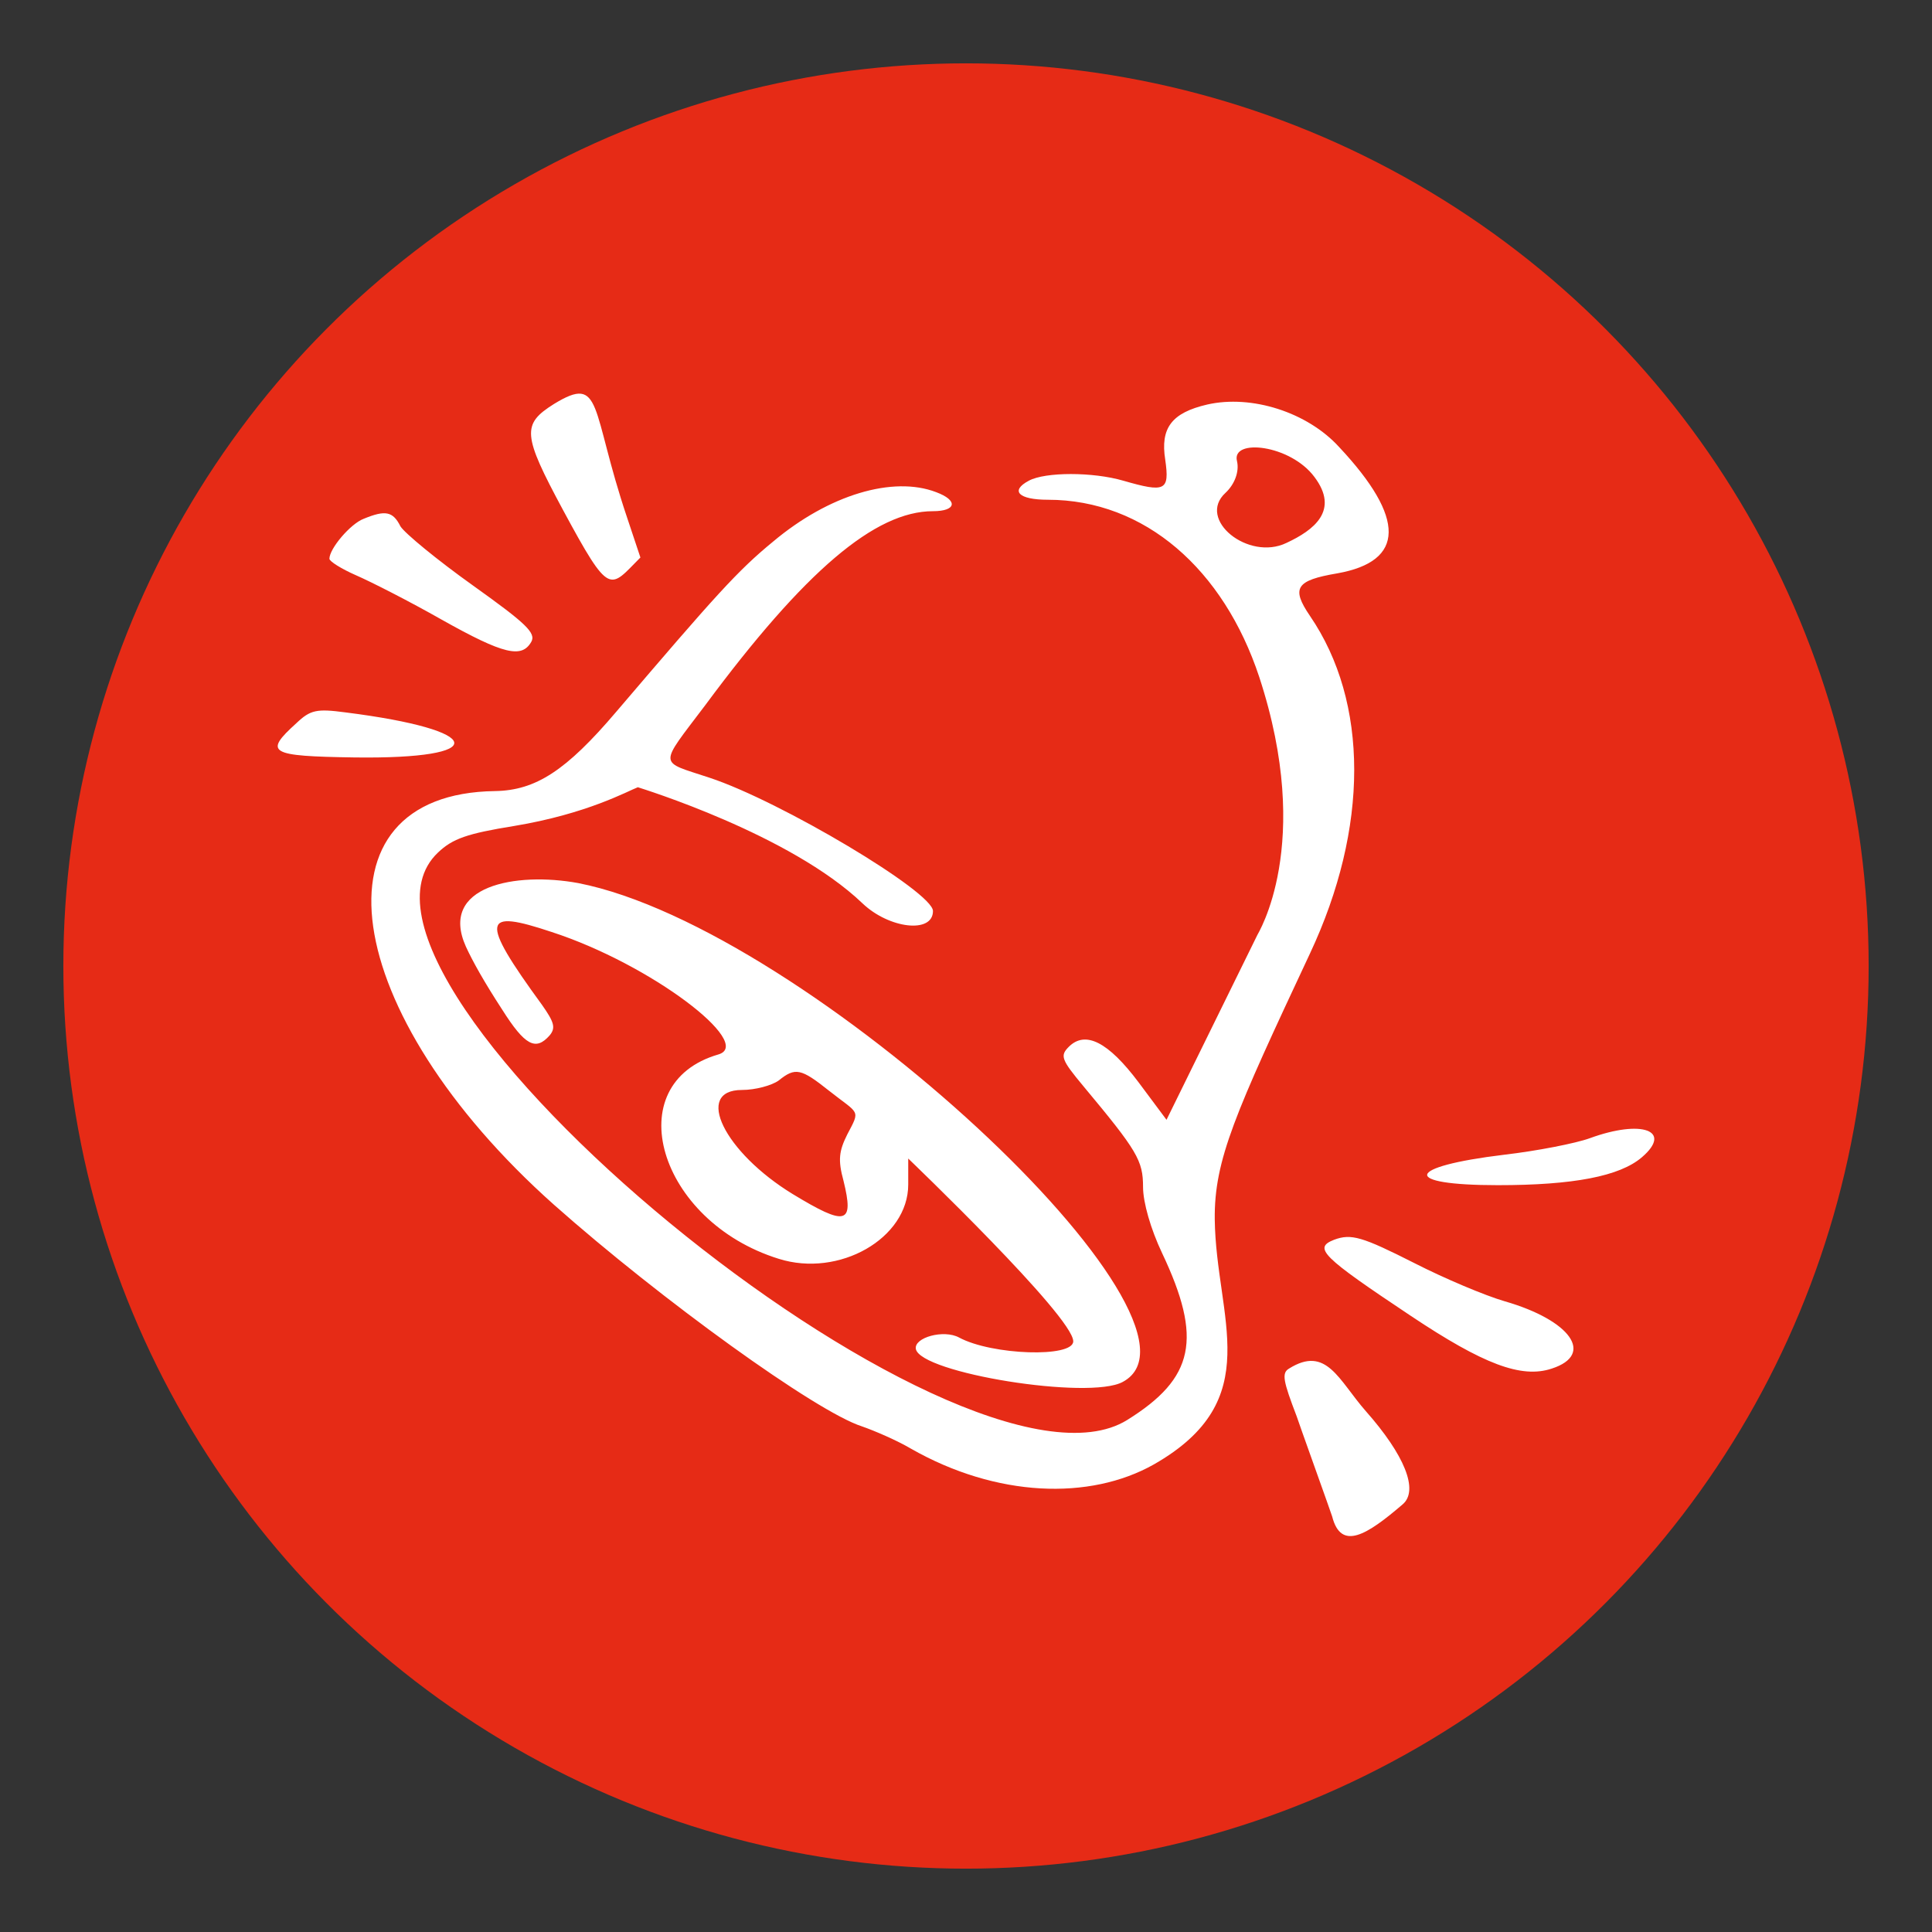
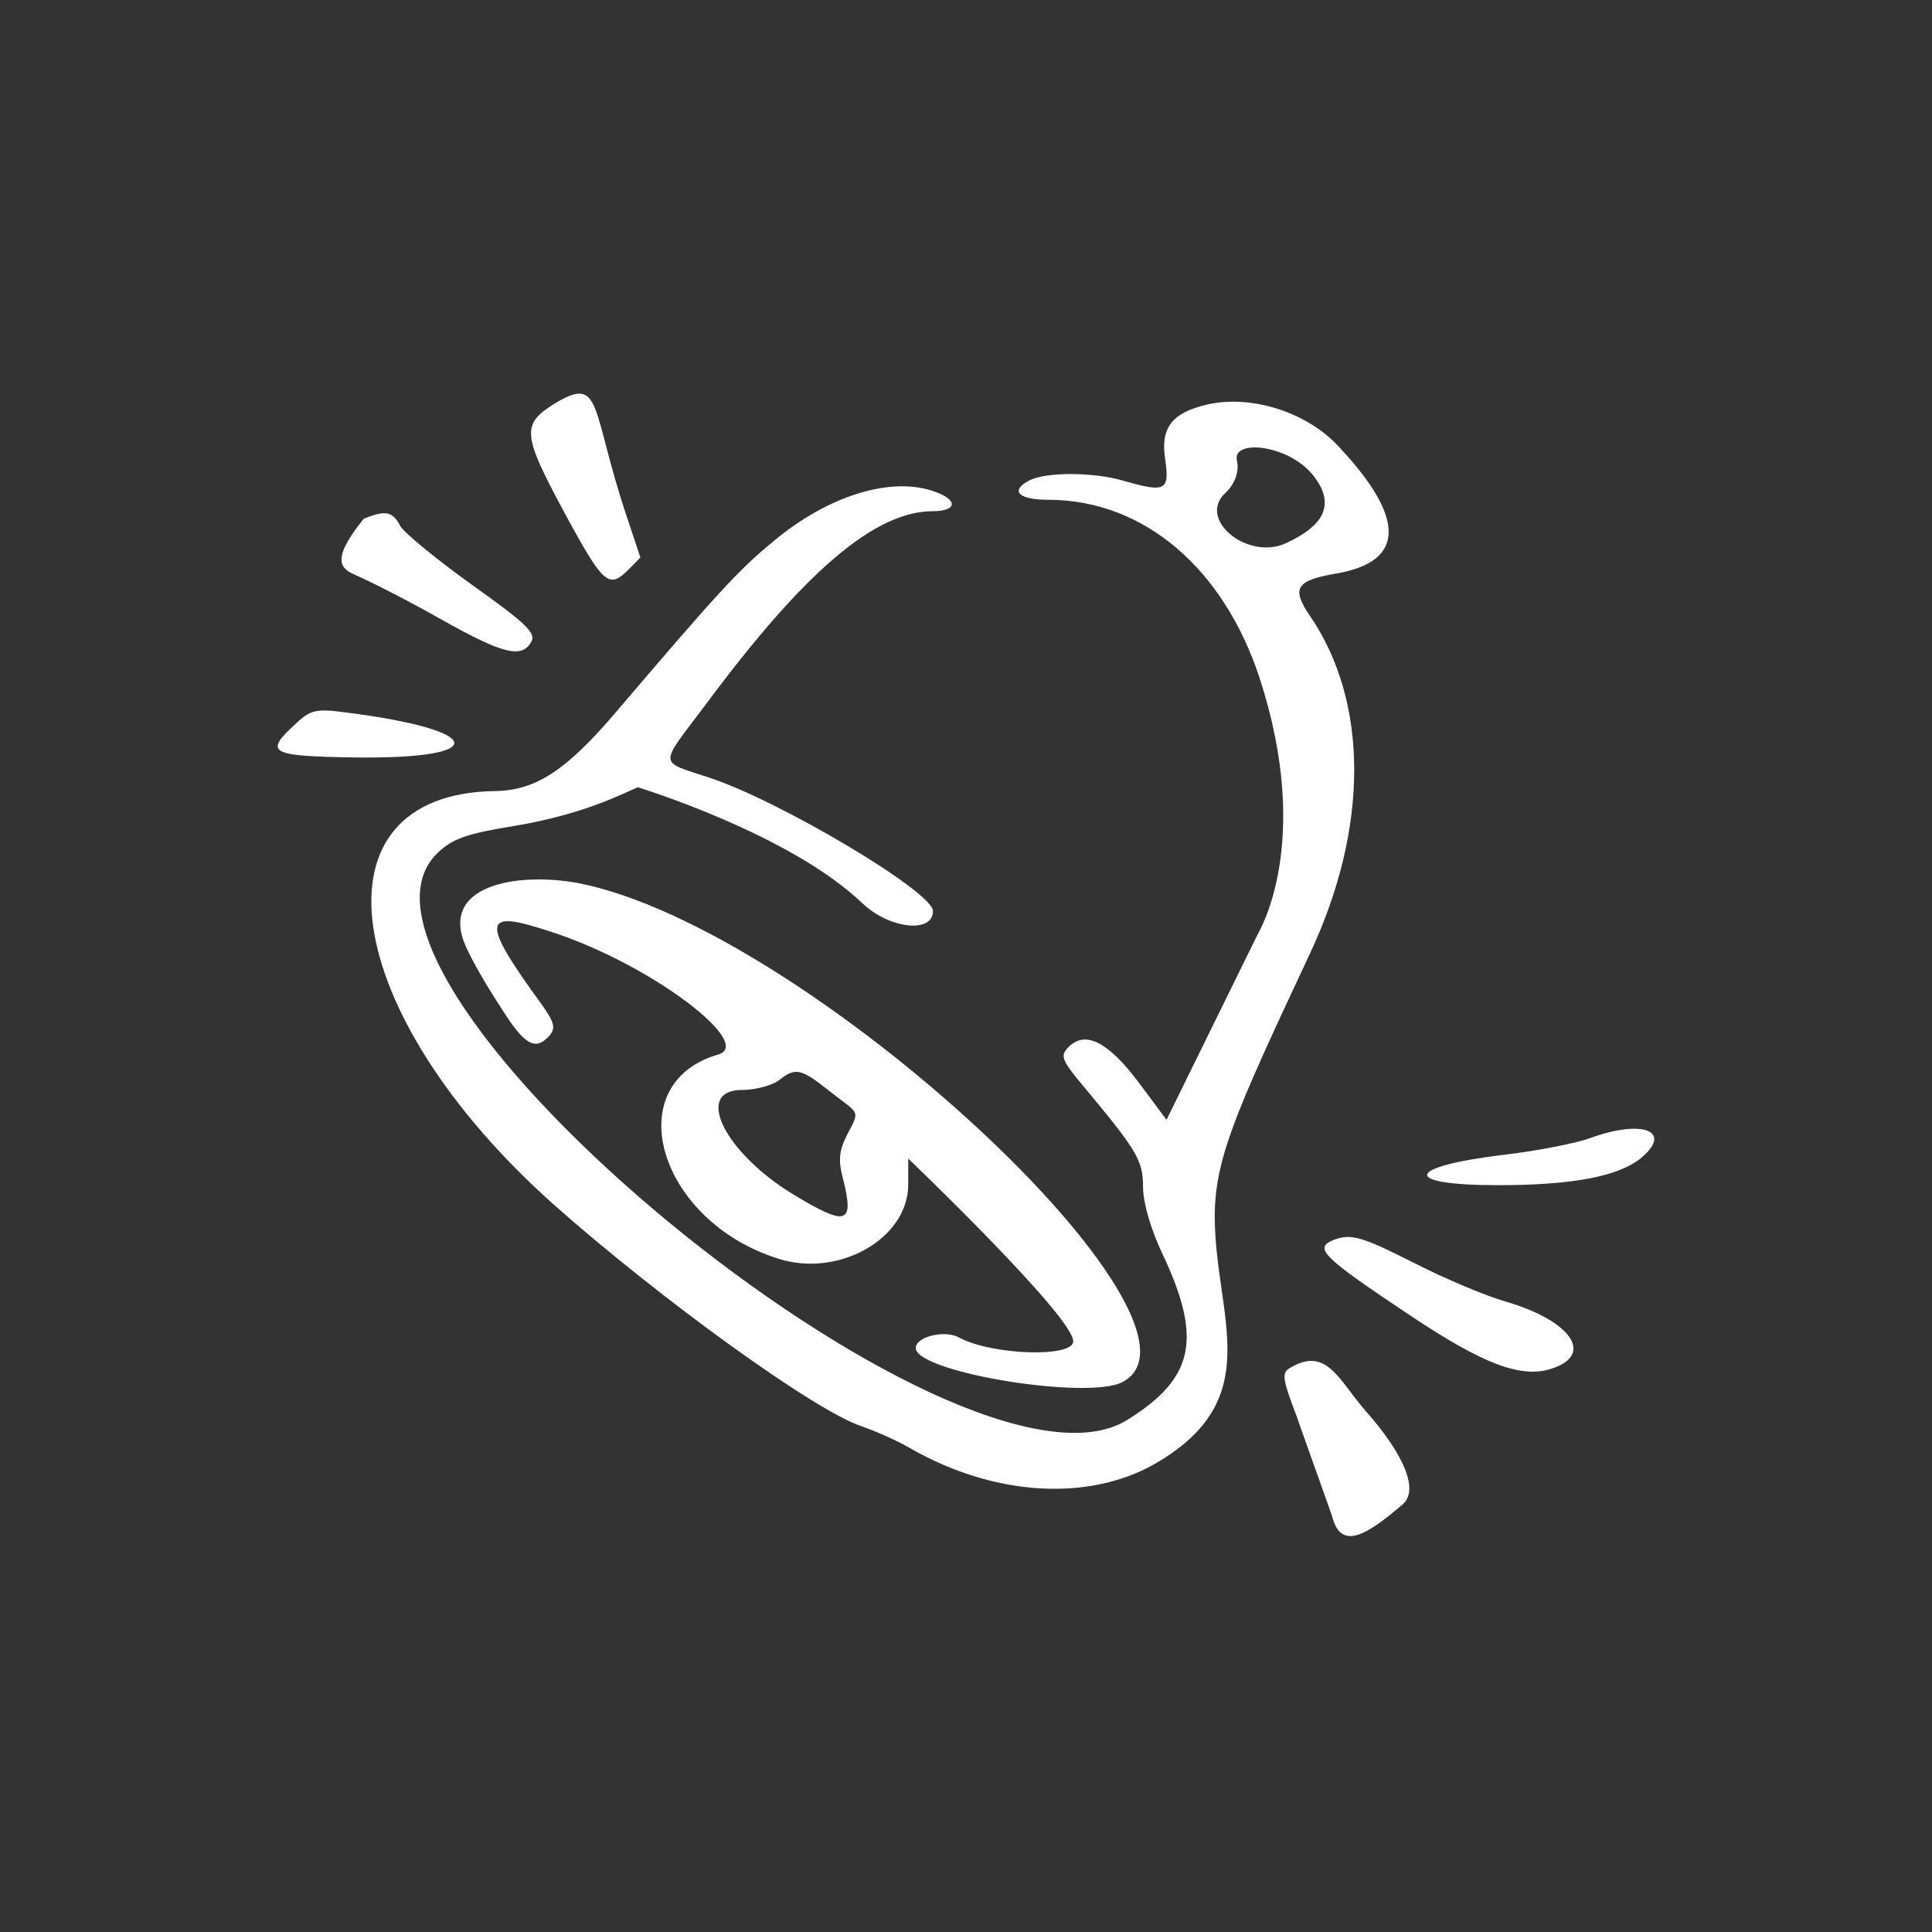
<svg xmlns="http://www.w3.org/2000/svg" width="61" height="61" viewBox="0 0 61 61" fill="none">
  <rect x="0" y="0" width="61" height="61" fill="#333333" stroke="none" />
-   <circle cx="30.5" cy="30.5" r="28.5" fill="#E62B16" />
-   <path fill-rule="evenodd" clip-rule="evenodd" d="M17.494 12.753C16.472 13.395 16.492 13.715 17.775 16.1C19.278 18.885 19.238 18.584 20.22 17.602L19.799 16.34C18.637 12.893 19.037 11.811 17.494 12.753ZM38.114 12.773C36.992 13.034 36.631 13.515 36.791 14.517C36.931 15.498 36.791 15.559 35.469 15.178C34.507 14.897 33.004 14.897 32.483 15.178C31.882 15.498 32.162 15.779 33.084 15.779C36.15 15.779 38.635 17.983 39.757 21.37C41.5 26.68 39.697 29.505 39.697 29.525L36.831 35.356L35.95 34.174C34.988 32.892 34.266 32.531 33.745 33.052C33.465 33.333 33.505 33.453 34.206 34.294C35.91 36.338 36.09 36.639 36.09 37.48C36.09 37.961 36.33 38.803 36.691 39.564C37.973 42.27 37.713 43.512 35.589 44.834C30.359 48.081 9.559 30.968 13.827 26.92C14.288 26.479 14.749 26.319 16.232 26.079C18.536 25.698 19.819 24.977 20.139 24.856C20.26 24.896 24.949 26.339 27.233 28.523C28.075 29.325 29.457 29.485 29.457 28.764C29.457 28.163 24.648 25.297 22.404 24.556C20.781 24.015 20.781 24.235 22.263 22.271C25.409 18.023 27.634 16.14 29.457 16.14C30.199 16.14 30.259 15.799 29.557 15.539C28.195 15.018 26.171 15.619 24.407 17.102C23.285 18.023 22.604 18.785 19.458 22.472C17.875 24.335 16.913 24.956 15.631 24.977C9.7 25.057 10.681 31.97 17.494 38.041C20.861 41.027 25.77 44.574 27.213 45.035C27.614 45.175 28.315 45.476 28.756 45.736C31.461 47.279 34.407 47.379 36.431 46.237C40.017 44.193 38.394 41.628 38.354 38.502C38.334 36.619 38.995 35.156 41.36 30.106C43.223 26.139 43.223 22.171 41.36 19.446C40.759 18.564 40.919 18.324 42.221 18.103C44.366 17.723 44.386 16.36 42.282 14.116C41.28 13.014 39.516 12.453 38.114 12.773ZM41.5 15.058C42.302 16.12 41.48 16.741 40.618 17.142C39.416 17.723 37.773 16.4 38.695 15.559C38.975 15.298 39.136 14.897 39.056 14.557C38.875 13.835 40.739 14.036 41.5 15.058ZM11.483 16.38C11.062 16.54 10.401 17.322 10.401 17.642C10.401 17.723 10.781 17.963 11.242 18.164C11.703 18.364 12.926 18.985 13.948 19.566C15.911 20.668 16.472 20.789 16.773 20.268C16.933 19.987 16.613 19.686 14.93 18.484C13.807 17.683 12.785 16.841 12.645 16.621C12.405 16.14 12.164 16.1 11.483 16.38ZM9.359 22.832C8.317 23.774 8.497 23.874 11.182 23.915C15.531 23.975 15.35 23.053 10.902 22.492C10 22.372 9.8 22.412 9.359 22.832ZM14.709 29.886C14.93 30.367 15.29 31.008 15.851 31.87C16.573 33.012 16.913 33.192 17.354 32.691C17.554 32.451 17.494 32.27 17.114 31.729C15.11 28.984 15.25 28.704 17.414 29.425C20.56 30.447 23.826 32.952 22.684 33.292C19.498 34.214 20.781 38.562 24.588 39.745C26.491 40.346 28.676 39.103 28.676 37.4V36.579C28.696 36.599 33.886 41.568 33.886 42.35C33.886 42.871 31.321 42.791 30.279 42.229C29.798 41.969 28.856 42.229 28.916 42.59C29.056 43.352 34.387 44.213 35.449 43.632C38.855 41.809 25.53 29.305 18.256 27.882C16.292 27.521 13.847 27.962 14.709 29.886ZM26.171 34.435C27.133 35.196 27.173 35.016 26.752 35.817C26.492 36.338 26.451 36.619 26.632 37.28C26.973 38.663 26.712 38.723 25.029 37.701C22.865 36.378 21.903 34.414 23.426 34.414C23.846 34.414 24.367 34.274 24.588 34.114C25.109 33.693 25.289 33.733 26.171 34.435ZM50.197 35.937C49.756 36.098 48.534 36.338 47.492 36.459C44.346 36.839 44.225 37.42 47.291 37.42C49.676 37.42 51.139 37.14 51.84 36.539C52.822 35.697 51.84 35.336 50.197 35.937ZM42.121 39.144C41.46 39.404 41.721 39.665 44.546 41.548C46.83 43.071 48.033 43.532 48.995 43.211C50.357 42.77 49.596 41.688 47.512 41.087C46.89 40.907 45.608 40.366 44.666 39.885C43.003 39.043 42.662 38.943 42.121 39.144ZM40.699 43.211C40.458 43.352 40.518 43.612 40.939 44.714C40.939 44.734 42.061 47.86 42.061 47.88C42.342 48.982 43.163 48.461 44.285 47.499C44.806 47.059 44.346 45.937 43.123 44.554C42.262 43.572 41.881 42.47 40.699 43.211Z" fill="white" />
+   <path fill-rule="evenodd" clip-rule="evenodd" d="M17.494 12.753C16.472 13.395 16.492 13.715 17.775 16.1C19.278 18.885 19.238 18.584 20.22 17.602L19.799 16.34C18.637 12.893 19.037 11.811 17.494 12.753ZM38.114 12.773C36.992 13.034 36.631 13.515 36.791 14.517C36.931 15.498 36.791 15.559 35.469 15.178C34.507 14.897 33.004 14.897 32.483 15.178C31.882 15.498 32.162 15.779 33.084 15.779C36.15 15.779 38.635 17.983 39.757 21.37C41.5 26.68 39.697 29.505 39.697 29.525L36.831 35.356L35.95 34.174C34.988 32.892 34.266 32.531 33.745 33.052C33.465 33.333 33.505 33.453 34.206 34.294C35.91 36.338 36.09 36.639 36.09 37.48C36.09 37.961 36.33 38.803 36.691 39.564C37.973 42.27 37.713 43.512 35.589 44.834C30.359 48.081 9.559 30.968 13.827 26.92C14.288 26.479 14.749 26.319 16.232 26.079C18.536 25.698 19.819 24.977 20.139 24.856C20.26 24.896 24.949 26.339 27.233 28.523C28.075 29.325 29.457 29.485 29.457 28.764C29.457 28.163 24.648 25.297 22.404 24.556C20.781 24.015 20.781 24.235 22.263 22.271C25.409 18.023 27.634 16.14 29.457 16.14C30.199 16.14 30.259 15.799 29.557 15.539C28.195 15.018 26.171 15.619 24.407 17.102C23.285 18.023 22.604 18.785 19.458 22.472C17.875 24.335 16.913 24.956 15.631 24.977C9.7 25.057 10.681 31.97 17.494 38.041C20.861 41.027 25.77 44.574 27.213 45.035C27.614 45.175 28.315 45.476 28.756 45.736C31.461 47.279 34.407 47.379 36.431 46.237C40.017 44.193 38.394 41.628 38.354 38.502C38.334 36.619 38.995 35.156 41.36 30.106C43.223 26.139 43.223 22.171 41.36 19.446C40.759 18.564 40.919 18.324 42.221 18.103C44.366 17.723 44.386 16.36 42.282 14.116C41.28 13.014 39.516 12.453 38.114 12.773ZM41.5 15.058C42.302 16.12 41.48 16.741 40.618 17.142C39.416 17.723 37.773 16.4 38.695 15.559C38.975 15.298 39.136 14.897 39.056 14.557C38.875 13.835 40.739 14.036 41.5 15.058ZM11.483 16.38C10.401 17.723 10.781 17.963 11.242 18.164C11.703 18.364 12.926 18.985 13.948 19.566C15.911 20.668 16.472 20.789 16.773 20.268C16.933 19.987 16.613 19.686 14.93 18.484C13.807 17.683 12.785 16.841 12.645 16.621C12.405 16.14 12.164 16.1 11.483 16.38ZM9.359 22.832C8.317 23.774 8.497 23.874 11.182 23.915C15.531 23.975 15.35 23.053 10.902 22.492C10 22.372 9.8 22.412 9.359 22.832ZM14.709 29.886C14.93 30.367 15.29 31.008 15.851 31.87C16.573 33.012 16.913 33.192 17.354 32.691C17.554 32.451 17.494 32.27 17.114 31.729C15.11 28.984 15.25 28.704 17.414 29.425C20.56 30.447 23.826 32.952 22.684 33.292C19.498 34.214 20.781 38.562 24.588 39.745C26.491 40.346 28.676 39.103 28.676 37.4V36.579C28.696 36.599 33.886 41.568 33.886 42.35C33.886 42.871 31.321 42.791 30.279 42.229C29.798 41.969 28.856 42.229 28.916 42.59C29.056 43.352 34.387 44.213 35.449 43.632C38.855 41.809 25.53 29.305 18.256 27.882C16.292 27.521 13.847 27.962 14.709 29.886ZM26.171 34.435C27.133 35.196 27.173 35.016 26.752 35.817C26.492 36.338 26.451 36.619 26.632 37.28C26.973 38.663 26.712 38.723 25.029 37.701C22.865 36.378 21.903 34.414 23.426 34.414C23.846 34.414 24.367 34.274 24.588 34.114C25.109 33.693 25.289 33.733 26.171 34.435ZM50.197 35.937C49.756 36.098 48.534 36.338 47.492 36.459C44.346 36.839 44.225 37.42 47.291 37.42C49.676 37.42 51.139 37.14 51.84 36.539C52.822 35.697 51.84 35.336 50.197 35.937ZM42.121 39.144C41.46 39.404 41.721 39.665 44.546 41.548C46.83 43.071 48.033 43.532 48.995 43.211C50.357 42.77 49.596 41.688 47.512 41.087C46.89 40.907 45.608 40.366 44.666 39.885C43.003 39.043 42.662 38.943 42.121 39.144ZM40.699 43.211C40.458 43.352 40.518 43.612 40.939 44.714C40.939 44.734 42.061 47.86 42.061 47.88C42.342 48.982 43.163 48.461 44.285 47.499C44.806 47.059 44.346 45.937 43.123 44.554C42.262 43.572 41.881 42.47 40.699 43.211Z" fill="white" />
</svg>